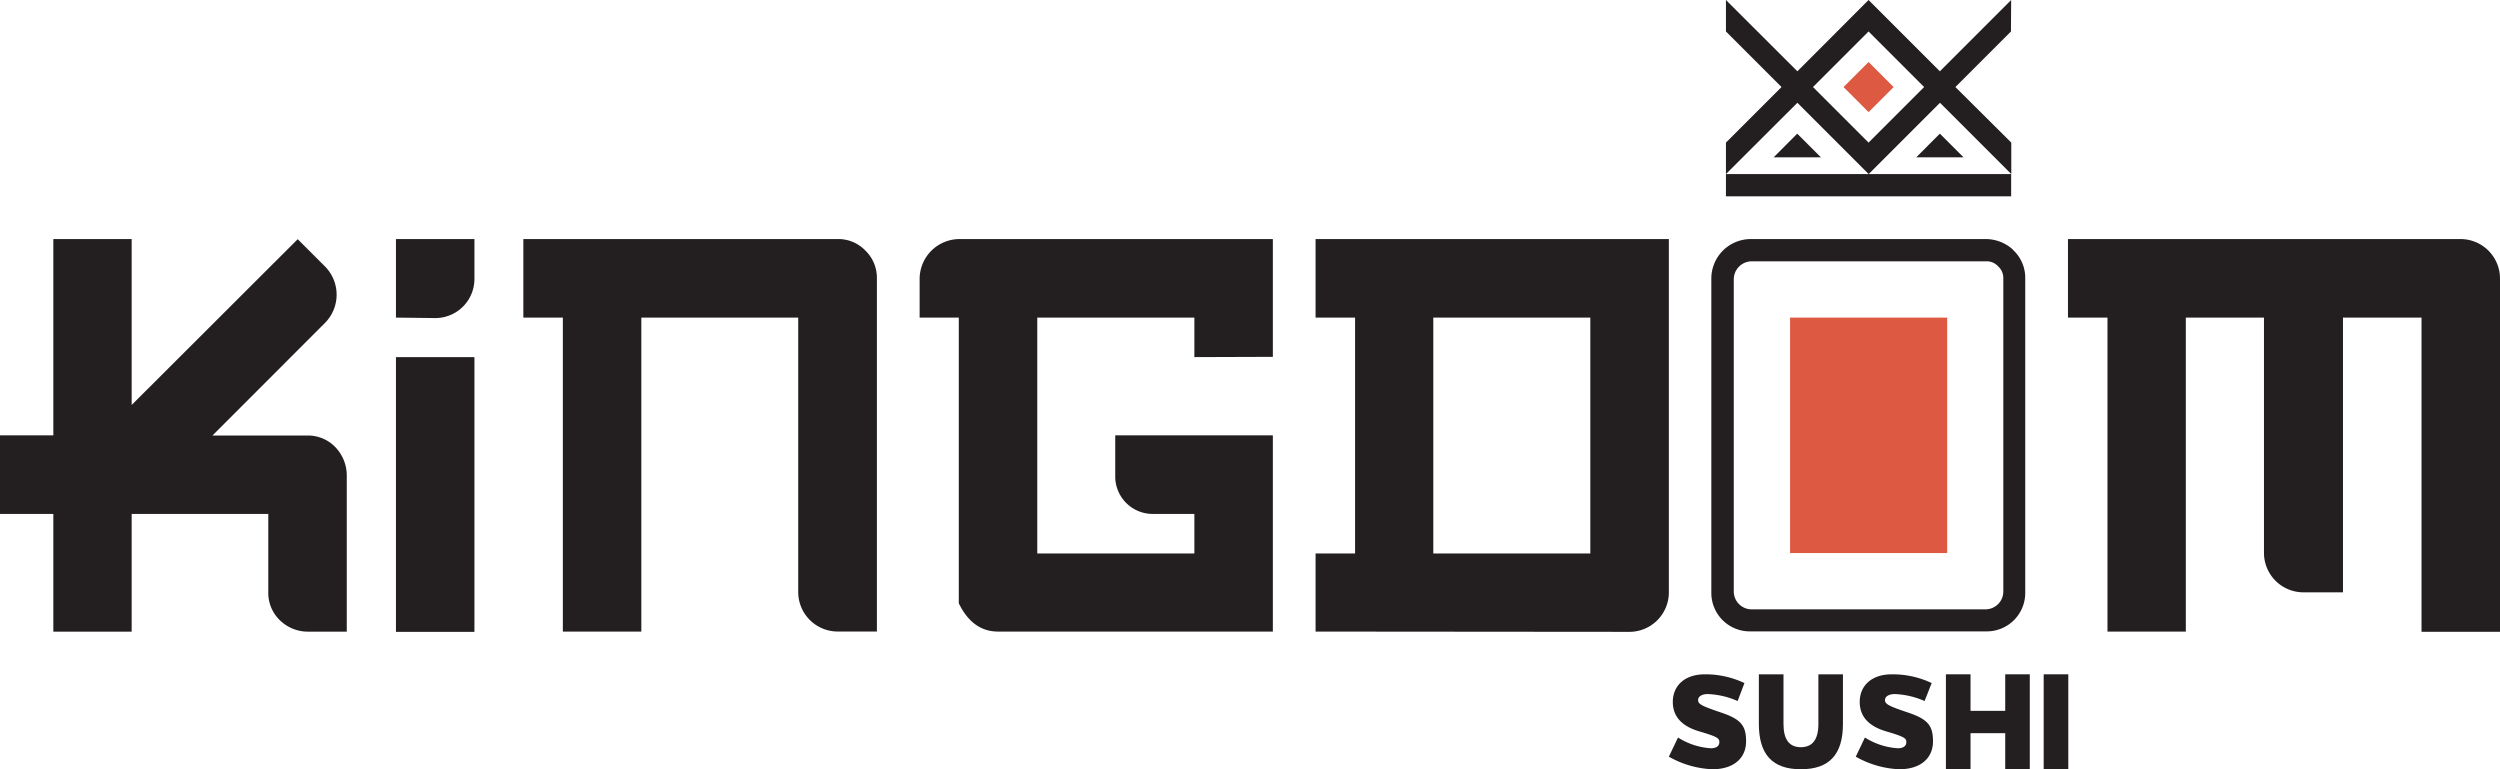
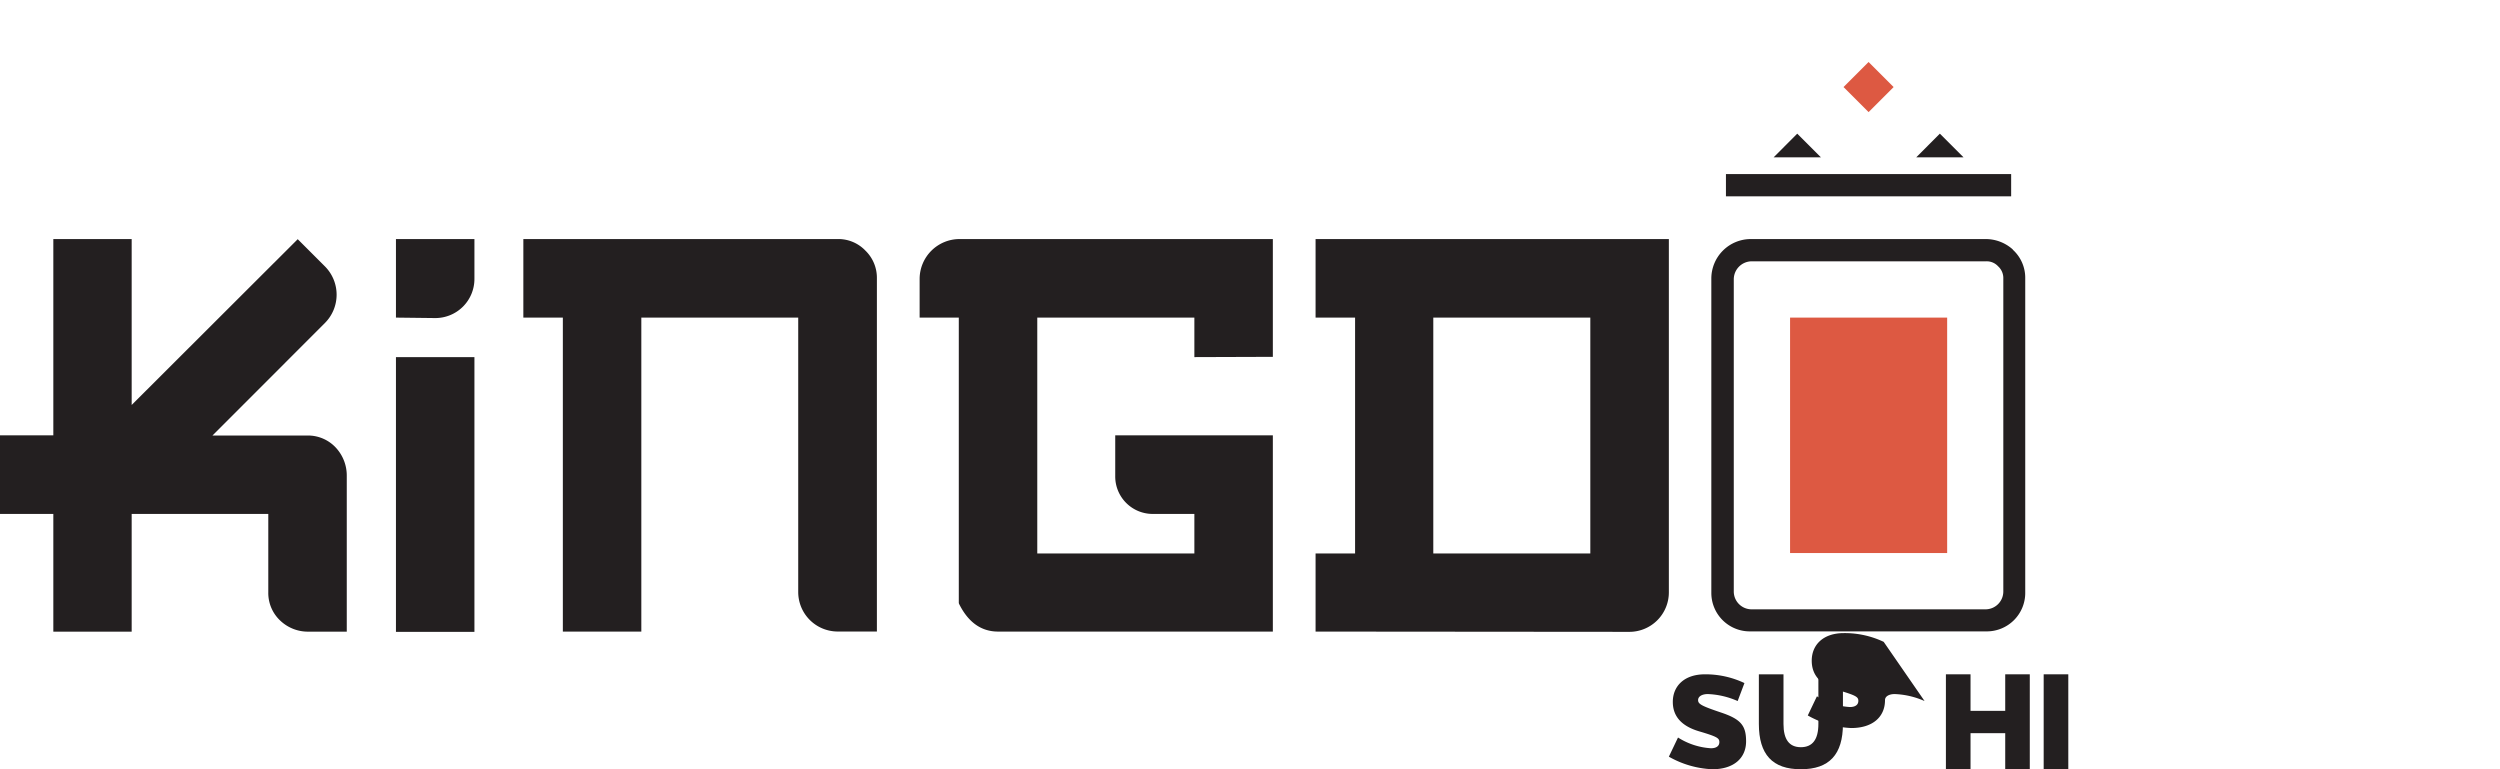
<svg xmlns="http://www.w3.org/2000/svg" id="Layer_1" data-name="Layer 1" viewBox="0 0 379.72 116.84">
  <defs>
    <style>.cls-1{fill:#231f20;}.cls-2{fill:#dd5942;}</style>
  </defs>
  <path class="cls-1" d="M278.93,117.42a12.36,12.36,0,0,0-4.54-1.06c-.8,0-1.47.32-1.47.92s.53.89,3.53,1.9,3.76,2,3.76,4.36c0,2.54-1.86,4.24-5.13,4.24a14.57,14.57,0,0,1-6.6-1.91l1.39-2.91a10.5,10.5,0,0,0,5,1.63c.83,0,1.28-.34,1.28-.94s-.36-.83-3.07-1.63-4-2.31-4-4.47c0-2.38,1.71-4.19,4.88-4.19a13.82,13.82,0,0,1,6,1.33Z" transform="translate(-15 -10.94)" />
  <path class="cls-1" d="M294.92,120.9c0,4.65-2.08,6.88-6.39,6.88s-6.38-2.23-6.38-6.88v-7.54h3.74v7.54c0,2.38.89,3.53,2.64,3.53s2.66-1.15,2.66-3.53v-7.54h3.73Z" transform="translate(-15 -10.94)" />
-   <path class="cls-1" d="M307.32,117.42a12.32,12.32,0,0,0-4.54-1.06c-.8,0-1.47.32-1.47.92s.53.89,3.53,1.9,3.76,2,3.76,4.36c0,2.54-1.86,4.24-5.13,4.24a14.57,14.57,0,0,1-6.6-1.91l1.39-2.91a10.53,10.53,0,0,0,5,1.63c.83,0,1.29-.34,1.29-.94s-.37-.83-3.08-1.63-4-2.31-4-4.47c0-2.38,1.71-4.19,4.88-4.19a13.82,13.82,0,0,1,6.05,1.33Z" transform="translate(-15 -10.94)" />
+   <path class="cls-1" d="M307.32,117.42a12.32,12.32,0,0,0-4.54-1.06c-.8,0-1.47.32-1.47.92c0,2.54-1.86,4.24-5.13,4.24a14.57,14.57,0,0,1-6.6-1.91l1.39-2.91a10.53,10.53,0,0,0,5,1.63c.83,0,1.29-.34,1.29-.94s-.37-.83-3.08-1.63-4-2.31-4-4.47c0-2.38,1.71-4.19,4.88-4.19a13.82,13.82,0,0,1,6.05,1.33Z" transform="translate(-15 -10.94)" />
  <polygon class="cls-1" points="304.57 116.84 304.57 111.36 299.3 111.36 299.3 116.84 295.56 116.84 295.56 102.42 299.3 102.42 299.3 107.97 304.57 107.97 304.57 102.42 308.3 102.42 308.3 116.84 304.57 116.84" />
  <rect class="cls-1" x="310.41" y="102.42" width="3.74" height="14.42" />
  <rect class="cls-2" x="296.12" y="21.47" width="5.38" height="5.38" transform="translate(55.44 207.43) rotate(-45)" />
  <polygon class="cls-1" points="276.58 23.9 272.98 20.3 269.39 23.9 276.58 23.9" />
  <polygon class="cls-1" points="298.24 23.9 294.64 20.3 291.05 23.9 298.24 23.9" />
  <polygon class="cls-1" points="262.15 26.44 262.15 29.82 305.47 29.82 305.47 26.44 283.81 26.44 262.15 26.44" />
-   <path class="cls-1" d="M320.47,10.94,309.64,21.77,298.81,10.94,288,21.77,277.15,10.94v4.78l8.44,8.44-8.44,8.44v4.78L288,26.55l10.83,10.83,10.83-10.83,10.83,10.83V32.6L312,24.16l8.44-8.44ZM298.81,32.6l-8.44-8.44,8.44-8.44,8.44,8.44Z" transform="translate(-15 -10.94)" />
  <path class="cls-1" d="M75.14,59.18V47.25H87.06v6a5.94,5.94,0,0,1-6,6Zm0,6H87.06v41.73H75.14Z" transform="translate(-15 -10.94)" />
  <path class="cls-1" d="M100.49,106.87V59.18h-6V47.25h47.69A5.69,5.69,0,0,1,146.44,49a5.75,5.75,0,0,1,1.75,4.21v53.65h-6a6,6,0,0,1-5.95-6V59.18H112.41v47.69Z" transform="translate(-15 -10.94)" />
  <path class="cls-1" d="M214.82,106.87V95h6V59.18h-6V47.25h53.66v53.66a6,6,0,0,1-6,6Zm41.73-47.69H232.7V95h23.85Z" transform="translate(-15 -10.94)" />
-   <path class="cls-1" d="M335.1,106.87V59.18h-6V47.25h59.62a6,6,0,0,1,6,6v53.65H382.8V59.18H370.87v41.73h-6a6,6,0,0,1-6-6V59.18H347v47.69Z" transform="translate(-15 -10.94)" />
  <rect class="cls-2" x="271.89" y="48.24" width="23.86" height="35.76" />
  <path class="cls-1" d="M208.33,65.14V47.25H160.75a6.07,6.07,0,0,0-6.07,6.07v5.86h5.95v43.29a.5.5,0,0,0,.05.21c1.39,2.79,3.37,4.19,5.92,4.19h41.73V77.06H184.39v6.23A5.69,5.69,0,0,0,190.08,89h6.33v6H172.55V59.18h23.86v6Z" transform="translate(-15 -10.94)" />
  <path class="cls-1" d="M320.74,48.85a6.17,6.17,0,0,0-4.22-1.6H280.93a6,6,0,0,0-6,6V101a5.84,5.84,0,0,0,5.84,5.84h36a5.84,5.84,0,0,0,5.84-5.84V53.21a5.76,5.76,0,0,0-1.91-4.36m-4.17,54.64H281.05a2.71,2.71,0,0,1-2.71-2.72V53.37a2.74,2.74,0,0,1,2.74-2.74h35.59a2.35,2.35,0,0,1,1.82.76,2.41,2.41,0,0,1,.79,1.87v47.51a2.71,2.71,0,0,1-2.71,2.72" transform="translate(-15 -10.94)" />
  <path class="cls-1" d="M66.07,79a5.77,5.77,0,0,0-4.37-1.91H47.27L64.35,60a6.09,6.09,0,0,0,0-8.6l-4.13-4.13L35,72.45V47.25H23.1V77.06H15V89h8.1v17.88H35V89H55.75v11.92a5.75,5.75,0,0,0,1.9,4.36,6.07,6.07,0,0,0,4.18,1.6h5.84V83.21A6.22,6.22,0,0,0,66.07,79" transform="translate(-15 -10.94)" />
</svg>